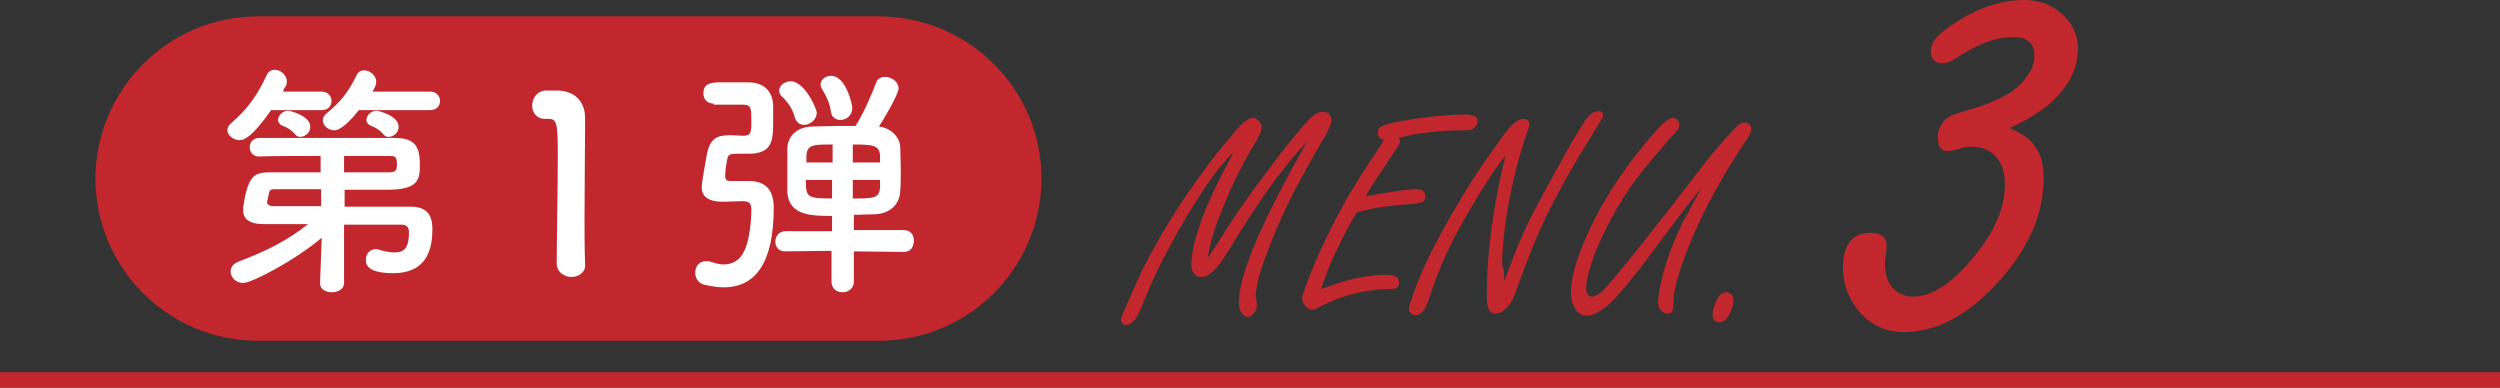
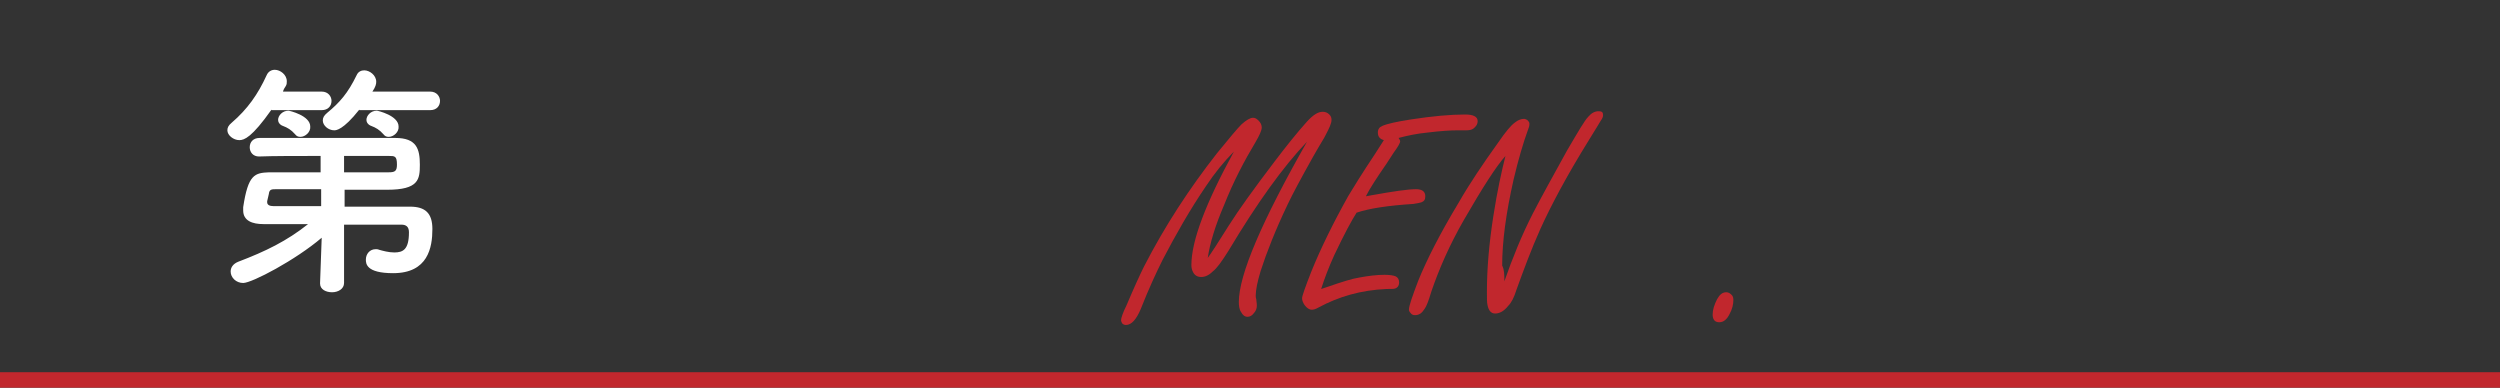
<svg xmlns="http://www.w3.org/2000/svg" version="1.1" x="0px" y="0px" width="458.5px" height="71.1px" viewBox="0 0 458.5 71.1" style="enable-background:new 0 0 458.5 71.1;" xml:space="preserve">
  <rect x="0" y="0" width="458.5" height="71.1" fill="#333333" stroke="none" />
  <style type="text/css">
	.st0{fill:#C1272D;}
	.st1{fill:none;stroke:#C1272D;stroke-width:2.874;stroke-miterlimit:10;}
	.st2{fill:#FFFFFF;}
</style>
  <g id="_レイヤー_2">
    <g>
      <path class="st0" d="M221.5,47.3c0.6-0.8,1.9-2.8,3.9-6c1.7-2.7,4.5-6.6,8.3-11.6c2.2-2.9,4.2-5.4,6-7.4c1.1-1.2,2-1.8,2.9-1.8    c0.5,0,0.9,0.2,1.2,0.5c0.3,0.3,0.4,0.6,0.4,1c0,0.6-0.4,1.5-1.1,2.8c-0.1,0.3-0.9,1.5-2.2,3.8c-2.3,4.1-3.9,7.1-4.7,8.8    c-2.3,4.8-3.9,8.9-5,12.3c-0.6,2-0.9,3.5-0.9,4.5c0,0.2,0,0.4,0.1,0.7c0.1,0.7,0.1,1.1,0.1,1.2c0,0.5-0.2,1-0.6,1.4    c-0.3,0.4-0.7,0.6-1.1,0.6c-0.5,0-0.9-0.3-1.2-0.9c-0.3-0.4-0.4-1.1-0.4-1.8c0-5,4.2-14.8,12.5-29.4c-4.4,4.6-9.2,11.3-14.4,20    c-1.2,1.9-2.1,3.2-2.9,3.8c-0.7,0.7-1.4,1-2.1,1c-0.7,0-1.2-0.3-1.5-0.9c-0.2-0.4-0.3-0.8-0.3-1.3c0-4.4,2.6-11.3,7.8-20.8    c-1.8,1.8-3.5,3.9-5.1,6.3c-3,4.4-5.6,9-8,13.6c-1.1,2.2-2.5,5.2-4,9c-0.8,1.9-1.7,2.9-2.7,2.9c-0.3,0-0.5-0.1-0.7-0.3    c-0.1-0.2-0.2-0.4-0.2-0.6c0-0.3,0.3-1.3,1-2.7c1.4-3.3,2.5-5.7,3.2-7.1c3.8-7.4,8.3-14.3,13.4-20.8c2.2-2.7,3.7-4.5,4.5-5.3    c0.9-0.8,1.6-1.2,2.1-1.2c0.4,0,0.7,0.2,1,0.5c0.4,0.4,0.6,0.8,0.6,1.3c0,0.5-0.4,1.4-1.1,2.6c-2.1,3.5-4.1,7.3-5.8,11.6    C222.9,41.3,221.9,44.6,221.5,47.3z" />
      <path class="st0" d="M250.5,36l1.1-0.2c3.9-0.7,6.6-1.1,8.1-1.1c1.1,0,1.7,0.4,1.7,1.3c0,0.6-0.2,0.9-0.7,1.1    c-0.3,0.1-0.8,0.2-1.5,0.3c-4.6,0.3-8,0.8-10.4,1.6c-0.9,1.4-2.3,4-4.1,7.8c-1,2.2-1.8,4.3-2.4,6.2c0.4-0.1,0.8-0.3,1.2-0.4    c2.6-0.9,4.5-1.5,5.8-1.7c1.6-0.3,3.2-0.5,4.6-0.5c0.9,0,1.7,0.1,2.1,0.3c0.4,0.2,0.6,0.6,0.6,1.1c0,0.5-0.2,0.9-0.7,1.1    c-0.2,0.1-0.8,0.1-1.6,0.1c-4.7,0.2-8.8,1.4-12.5,3.4c-0.5,0.3-0.9,0.4-1.2,0.4c-0.5,0-0.9-0.3-1.3-0.8c-0.3-0.4-0.5-0.9-0.5-1.3    s0.6-2.1,1.7-4.9c1.7-4.2,4-8.9,6.8-13.9c0.9-1.5,2.5-4.1,4.9-7.7c0.5-0.8,1.1-1.7,1.6-2.5c-0.7-0.2-1.1-0.6-1.1-1.4    c0-0.6,0.3-1,0.8-1.2c0.9-0.4,2.7-0.8,5.3-1.2c3.9-0.6,7.2-0.9,9.9-0.9c1.5,0,2.3,0.4,2.3,1.2c0,0.6-0.3,1-0.8,1.4    c-0.3,0.2-0.7,0.3-1.3,0.3c0,0-0.2,0-0.6,0c-0.3,0-0.6,0-0.9,0c-1.3,0-3.1,0.1-5.5,0.4c-2.1,0.2-3.9,0.6-5.4,1    c0.2,0.3,0.3,0.5,0.3,0.6c0,0.3-0.4,1-1.2,2.1l-1.3,2C252.5,32.6,251.2,34.6,250.5,36z" />
      <path class="st0" d="M275.9,51.6c1.5-4.3,3.2-8.5,5.2-12.4c1.6-3.1,3.7-6.9,6.3-11.6c2-3.4,3.2-5.5,3.9-6.2c0.6-0.7,1.2-1,1.9-1    c0.6,0,0.8,0.2,0.8,0.7c0,0.3-0.1,0.6-0.4,1c-0.2,0.4-1,1.6-2.2,3.6c-4.1,6.6-7,12.1-8.9,16.3c-1.7,3.8-3.1,7.6-4.4,11.2    c-0.4,1.3-0.9,2.3-1.5,2.9c-0.8,1-1.6,1.4-2.4,1.4c-0.7,0-1.2-0.5-1.4-1.6c-0.1-0.4-0.1-1.2-0.1-2.4c0-4.2,0.4-8.9,1.2-14    c0.7-4.5,1.5-8.1,2.2-10.9c-1.7,1.9-4.2,5.8-7.6,11.7c-2.7,4.7-4.6,9.1-6,13.2c-0.5,1.7-0.9,2.7-1.2,3.1c-0.5,0.8-1,1.2-1.8,1.2    c-0.3,0-0.6-0.1-0.8-0.4c-0.2-0.2-0.3-0.4-0.3-0.6c0-0.7,0.6-2.4,1.7-5.3c1.5-3.7,3.9-8.5,7.4-14.3c2-3.5,4.5-7.2,7.3-11.1    c1.3-1.9,2.3-3.1,3-3.6c0.6-0.5,1.2-0.7,1.7-0.7c0.2,0,0.4,0.1,0.6,0.2c0.2,0.2,0.4,0.4,0.4,0.7c0,0.4-0.1,0.7-0.3,1.2    c-0.8,2.2-1.7,5.2-2.6,9c-1.4,6.2-2.1,11.4-2.1,15.8C275.9,49.5,275.9,50.4,275.9,51.6z" />
-       <path class="st0" d="M312,34.5c-1.6,1.9-4.9,6.2-9.9,13c-2.1,2.8-4.1,5.2-5.9,7.2c-2.1,2.2-3.8,3.2-5.2,3.2c-1,0-1.7-0.5-2.3-1.6    c-0.4-0.7-0.6-1.6-0.6-2.6c0-3.2,1.4-7.6,4.2-13.2c2.7-5.4,6.3-10.6,10.7-15.7c1.8-2.1,3.1-3.2,3.8-3.2c0.2,0,0.5,0.1,0.7,0.3    c0.3,0.3,0.5,0.6,0.5,1c0,0.5-0.4,1.2-1.3,2c-0.2,0.2-1.6,1.8-4.1,4.8c-3.3,3.8-6.2,8.3-8.6,13.4c-1.1,2.2-1.9,4.3-2.5,6.4    c-0.4,1.4-0.6,2.5-0.6,3.4c0,0.4,0.1,0.7,0.2,1c0.2,0.3,0.5,0.5,0.9,0.5c0.7,0,1.7-0.7,3-2.2c3.2-3.7,8.5-10.4,15.9-20    c1.8-2.4,3.9-5,6.3-7.6c0.6-0.7,1.1-1.2,1.5-1.6c0.4-0.3,0.8-0.5,1.3-0.5c0.3,0,0.6,0.1,0.9,0.4c0.2,0.2,0.3,0.5,0.3,0.8    c0,0.4-0.4,1.3-1.2,2.4c-4,6-7.2,11.8-9.5,17.2c-2.3,5.4-3.5,9.4-3.6,12c0,0.9-0.1,1.5-0.2,1.7c-0.1,0.3-0.4,0.5-0.8,0.5    c-0.5,0-1-0.2-1.4-0.7c-0.3-0.4-0.4-0.8-0.4-1.3c0-1.2,0.3-2.9,0.9-5.3c0.8-2.9,2-6.1,3.7-9.7C308.9,40.4,309.9,38.4,312,34.5z" />
-       <path class="st0" d="M316.6,53.6c0.4,0,0.7,0.2,1,0.5c0.2,0.2,0.3,0.5,0.3,0.9c0,0.8-0.2,1.7-0.7,2.6c-0.5,1-1.1,1.5-1.9,1.5    c-0.8,0-1.2-0.5-1.2-1.4c0-0.9,0.3-1.8,0.8-2.8C315.4,54,315.9,53.6,316.6,53.6z" />
+       <path class="st0" d="M316.6,53.6c0.4,0,0.7,0.2,1,0.5c0.2,0.2,0.3,0.5,0.3,0.9c0,0.8-0.2,1.7-0.7,2.6c-0.5,1-1.1,1.5-1.9,1.5    c-0.8,0-1.2-0.5-1.2-1.4c0-0.9,0.3-1.8,0.8-2.8C315.4,54,315.9,53.6,316.6,53.6" />
    </g>
    <line class="st1" x1="0" y1="69.7" x2="458.5" y2="69.7" />
-     <path class="st0" d="M161.2,62.5H47.3c-16.4,0-29.8-13.3-29.8-29.8v0C17.6,16.3,30.9,3,47.3,3h113.8C177.6,3,191,16.3,191,32.7v0   C191,49.2,177.6,62.5,161.2,62.5z" />
    <g>
      <path class="st2" d="M49.8,20.1c-3.6,5.1-5,5.6-5.9,5.6c-1.1,0-2.2-0.9-2.2-1.8c0-0.5,0.2-0.9,0.8-1.4c2.9-2.5,4.8-5.2,6.4-8.7    c0.3-0.7,0.9-1,1.5-1c1,0,2.2,0.9,2.2,2.1c0,0.3,0,0.6-0.2,0.9c-0.2,0.3-0.4,0.6-0.5,1H59c1.2,0,1.8,0.9,1.8,1.7    c0,0.9-0.6,1.7-1.8,1.7H49.8z M63.1,41l0,10.9c0,1.1-1.1,1.7-2.2,1.7c-1.1,0-2.2-0.5-2.2-1.6c0,0,0,0,0-0.1l0.3-8.3    c-4.8,4.1-12.8,8.3-14.4,8.3c-1.3,0-2.3-1-2.3-2.1c0-0.7,0.4-1.4,1.4-1.8c5-1.9,8.9-3.8,12.8-6.9h-8.2c-2,0-3.7-0.6-3.7-2.5    c0-0.2,0-0.4,0-0.6c0.9-6,2.1-6.3,4.8-6.4c2,0,5.6,0,9.4,0v-3c-4.4,0-8.7,0-11.3,0.1h0c-1.1,0-1.7-0.8-1.7-1.7    c0-0.9,0.6-1.7,1.8-1.7c2.8,0,7.7,0,12.6,0c4.9,0,9.7,0,12.3,0c3.9,0,4.5,2,4.5,4.9c0,2.7-0.2,4.6-6,4.6c-1.7,0-4.6,0-7.8,0v3.1    c12,0,12,0,12,0c2.8,0,4.1,1.2,4.1,4.1c0,3.4-0.8,8.1-7.2,8.1c-5,0-5-1.8-5-2.5c0-1,0.7-1.9,1.8-1.9c0.2,0,0.4,0,0.6,0.1    c0.7,0.2,1.8,0.5,2.8,0.5c1.6,0,2.7-0.5,2.7-3.7c0-1-0.5-1.4-1.4-1.4H63.1z M58.8,34.7c-8.1,0-8.1,0-8.1,0c-0.9,0-1.3,0-1.4,0.9    c-0.1,0.4-0.2,0.9-0.3,1.3c0,0.1,0,0.1,0,0.2c0,0.5,0.5,0.7,1.1,0.7c2,0,5.2,0,8.8,0V34.7z M55.1,25.1c-0.4,0-0.7-0.1-1-0.5    c-0.7-0.8-1.4-1.2-2.2-1.5C51.3,22.9,51,22.4,51,22c0-0.8,0.8-1.7,1.9-1.7c0.2,0,4,0.9,4,2.9C57,24.2,56,25.1,55.1,25.1z     M65.9,20.1c-3,3.8-4.3,3.8-4.6,3.8c-1.1,0-2.1-0.9-2.1-1.8c0-0.5,0.2-0.9,0.8-1.4c2.3-1.9,3.8-3.6,5.4-6.9    c0.3-0.7,0.9-0.9,1.4-0.9c1,0,2.2,0.9,2.2,2.1c0,0.4-0.1,0.9-0.7,1.8h10.6c1.2,0,1.8,0.9,1.8,1.7c0,0.9-0.6,1.7-1.8,1.7H65.9z     M63.1,31.6c3.5,0,6.6,0,8.2,0c1.1,0,1.5-0.2,1.5-1.4c0-1.6-0.4-1.6-1.5-1.6c-1.9,0-4.9,0-8.2,0V31.6z M71.3,25.1    c-0.4,0-0.7-0.1-1-0.5c-0.7-0.8-1.4-1.2-2.2-1.5c-0.6-0.2-0.9-0.7-0.9-1.1c0-0.8,0.8-1.7,1.9-1.7c0.2,0,4,0.9,4,2.9    C73.2,24.2,72.2,25.1,71.3,25.1z" />
-       <path class="st2" d="M104.8,50.8c-1.3,0-2.7-0.9-2.7-2.5c0-4.2,0.2-13.8,0.2-19.7c0-6.3-0.2-6.8-1.8-6.8c-0.1,0-0.3,0-0.4,0    c-0.1,0-0.1,0-0.2,0c-1.5,0-2.3-1.2-2.3-2.4c0-1.3,0.8-2.6,2.3-2.8c0.9,0,1.3,0,2.2,0c3.1,0,5.1,1.8,5.2,4.8c0,0.6,0,1.4,0,2.4    c0,3.6-0.1,9.6-0.1,16.1c0,2.8,0,5.6,0.1,8.4c0,0,0,0,0,0.1C107.5,49.9,106.1,50.8,104.8,50.8z" />
-       <path class="st2" d="M130.9,19c-1.3,0-1.9-0.9-1.9-1.9c0-2,1.8-2,3.3-2c1.7,0,3.4,0,4.9,0c2.9,0,4.5,1.6,4.6,4.3    c0,0.6,0,1.5,0,2.4c0,3.9,0,6.4-4.6,6.4c-0.8,0-1.8,0-2.3,0c-0.9,0-1.4,0.2-1.5,0.9c-0.4,1.8-0.4,3-0.4,3.2c0,0.7,0.4,0.9,0.8,0.9    c1.4,0,2.5,0,3.5,0c2.7,0,4.6,1.2,4.6,4.9c0,9.9-3.2,14.6-9.2,14.6c-1.1,0-2.3-0.2-3.6-0.5c-1.1-0.3-1.6-1.3-1.6-2.2    c0-1.1,0.7-2.1,2-2.1c0.3,0,0.7,0,1.1,0.2c0.7,0.2,1.4,0.4,2.1,0.4c1.7,0,3.1-0.8,3.9-2.7c0.9-2,1.2-5.5,1.2-7.3    c0-1.4-0.5-1.6-1.8-1.6c-1.1,0-2.4,0.1-3.4,0.1c-2.8,0-3.9-1-3.9-2.7c0-0.8,0.7-4.8,1-6.3c0.6-2.5,1.7-3.2,4.1-3.2    c0.1,0,0.1,0,0.2,0c0.6,0,1.7,0.1,2.3,0.1c1.4,0,1.5-0.6,1.5-2.6c0-2.4,0-3.1-1.5-3.1H130.9z M165.8,46.2l-9.2-0.1v5.5    c0,1.3-1,2-2.1,2c-1,0-2-0.6-2-2V46l-8.5,0.1h0c-1.3,0-1.8-0.9-1.8-1.8c0-0.9,0.6-1.9,1.9-1.9l8.5,0v-2.8c-3.6,0-7.9,0-8.2-4.3    c0-1.2,0-2.7,0-4.1c0-1.5,0-2.9,0-3.9c0-1.9,1.3-4,4.6-4.1c1.4,0,2.9-0.1,4.5-0.1c1.1,0,2.3,0,3.4,0c1.5-2.3,3.1-6.1,3.8-8    c0.3-0.7,0.9-1,1.6-1c1.2,0,2.5,0.9,2.5,2.1c0,1.1-2.9,6-3.6,7c2.3,0.3,3.8,2,3.9,3.7c0,1,0.1,2.6,0.1,4.1c0,1.5,0,3-0.1,4.1    c-0.1,2.3-1.8,4.1-4.7,4.2c-1.3,0-2.5,0.1-3.8,0.1v2.8l9.2,0c1.2,0,1.8,0.9,1.8,1.9C167.6,45.3,167,46.2,165.8,46.2L165.8,46.2z     M147.5,22.9c-0.8,0-1.4-0.4-1.7-1.3c-0.4-1.5-1.2-2.8-2.4-3.9c-0.4-0.4-0.5-0.7-0.5-1.1c0-0.9,1-1.7,2.1-1.7    c2.5,0,4.8,4.9,4.8,5.9C149.7,22,148.5,22.9,147.5,22.9z M152.6,26.5c-3.3,0-4.6,0-4.7,2c0,0.4,0,0.8,0,1.3h4.8V26.5z M152.6,33    h-4.8c0,3.1,0.1,3.4,4.8,3.4V33z M152.4,20.5c-0.2-1.5-0.8-2.8-1.6-4.1c-0.2-0.3-0.3-0.6-0.3-0.9c0-0.9,0.9-1.6,1.9-1.6    c2.7,0,3.9,5.1,3.9,5.9c0,1.4-1.1,2.2-2.2,2.2C153.3,22,152.5,21.5,152.4,20.5z M161.4,29.8c0-0.5,0-0.9,0-1.3c-0.1-1.9-1.5-2-5-2    v3.3H161.4z M156.4,33v3.4c3.8,0,4.9,0,5-2.1c0-0.4,0-0.8,0-1.3H156.4z" />
    </g>
  </g>
  <g id="レイヤー_2">
-     <path class="st0" d="M368.6,23.5c2,0.9,3.5,1.8,4.3,2.9c1.3,1.5,1.9,3.6,1.9,6.3c0,6.6-2.8,13-8.4,19.1c-5.6,6.1-11.3,9.1-17.2,9.1   c-3.6,0-6.6-1.5-8.8-4.5c-1.6-2.2-2.4-4.6-2.4-7.2c0-4.3,1.7-6.5,5-6.5c2,0,3,0.8,3,2.3c0,0.3,0,0.8-0.1,1.3   c-0.1,0.7-0.2,1.4-0.2,2.1c0,1.9,0.5,3.4,1.4,4.4c1.1,1.1,2.3,1.6,3.7,1.6c3.5,0,7.2-2.4,11.2-7.3c3.8-4.6,5.7-9,5.7-13.2   c0-2.1-0.5-3.8-1.5-5c-1.1-1.3-2.6-2-4.6-2c-0.8,0-1.5,0.1-2.3,0.4c-0.9,0.3-1.6,0.4-2.1,0.4c-1.2,0-1.8-0.8-1.8-2.4   c0-1.4,0.5-2.5,1.4-3.4c0.5-0.5,1.6-1,3.4-1.5c3.4-0.9,6.2-2,8.6-3.5c1.5-1,2.7-2.3,3.6-3.9c0.4-0.9,0.7-1.7,0.7-2.7   c0-1.2-0.3-2.1-0.9-2.6c-0.6-0.6-1.6-0.9-2.9-0.9c-2.2,0-4.5,0.6-6.8,1.7c-0.6,0.3-2.1,1.1-4.3,2.5c-0.6,0.4-1.3,0.6-2,0.6   c-1.4,0-2.1-0.8-2.1-2.3c0-1.3,1-2.7,3.1-4.2c4.8-3.4,9.4-5.1,14-5.1c2.7,0,5,0.8,6.9,2.5c2,1.8,3,3.9,3,6.4c0,3.3-1.4,6.4-4.3,9.3   C375,20,372.3,21.7,368.6,23.5z" />
-   </g>
+     </g>
</svg>